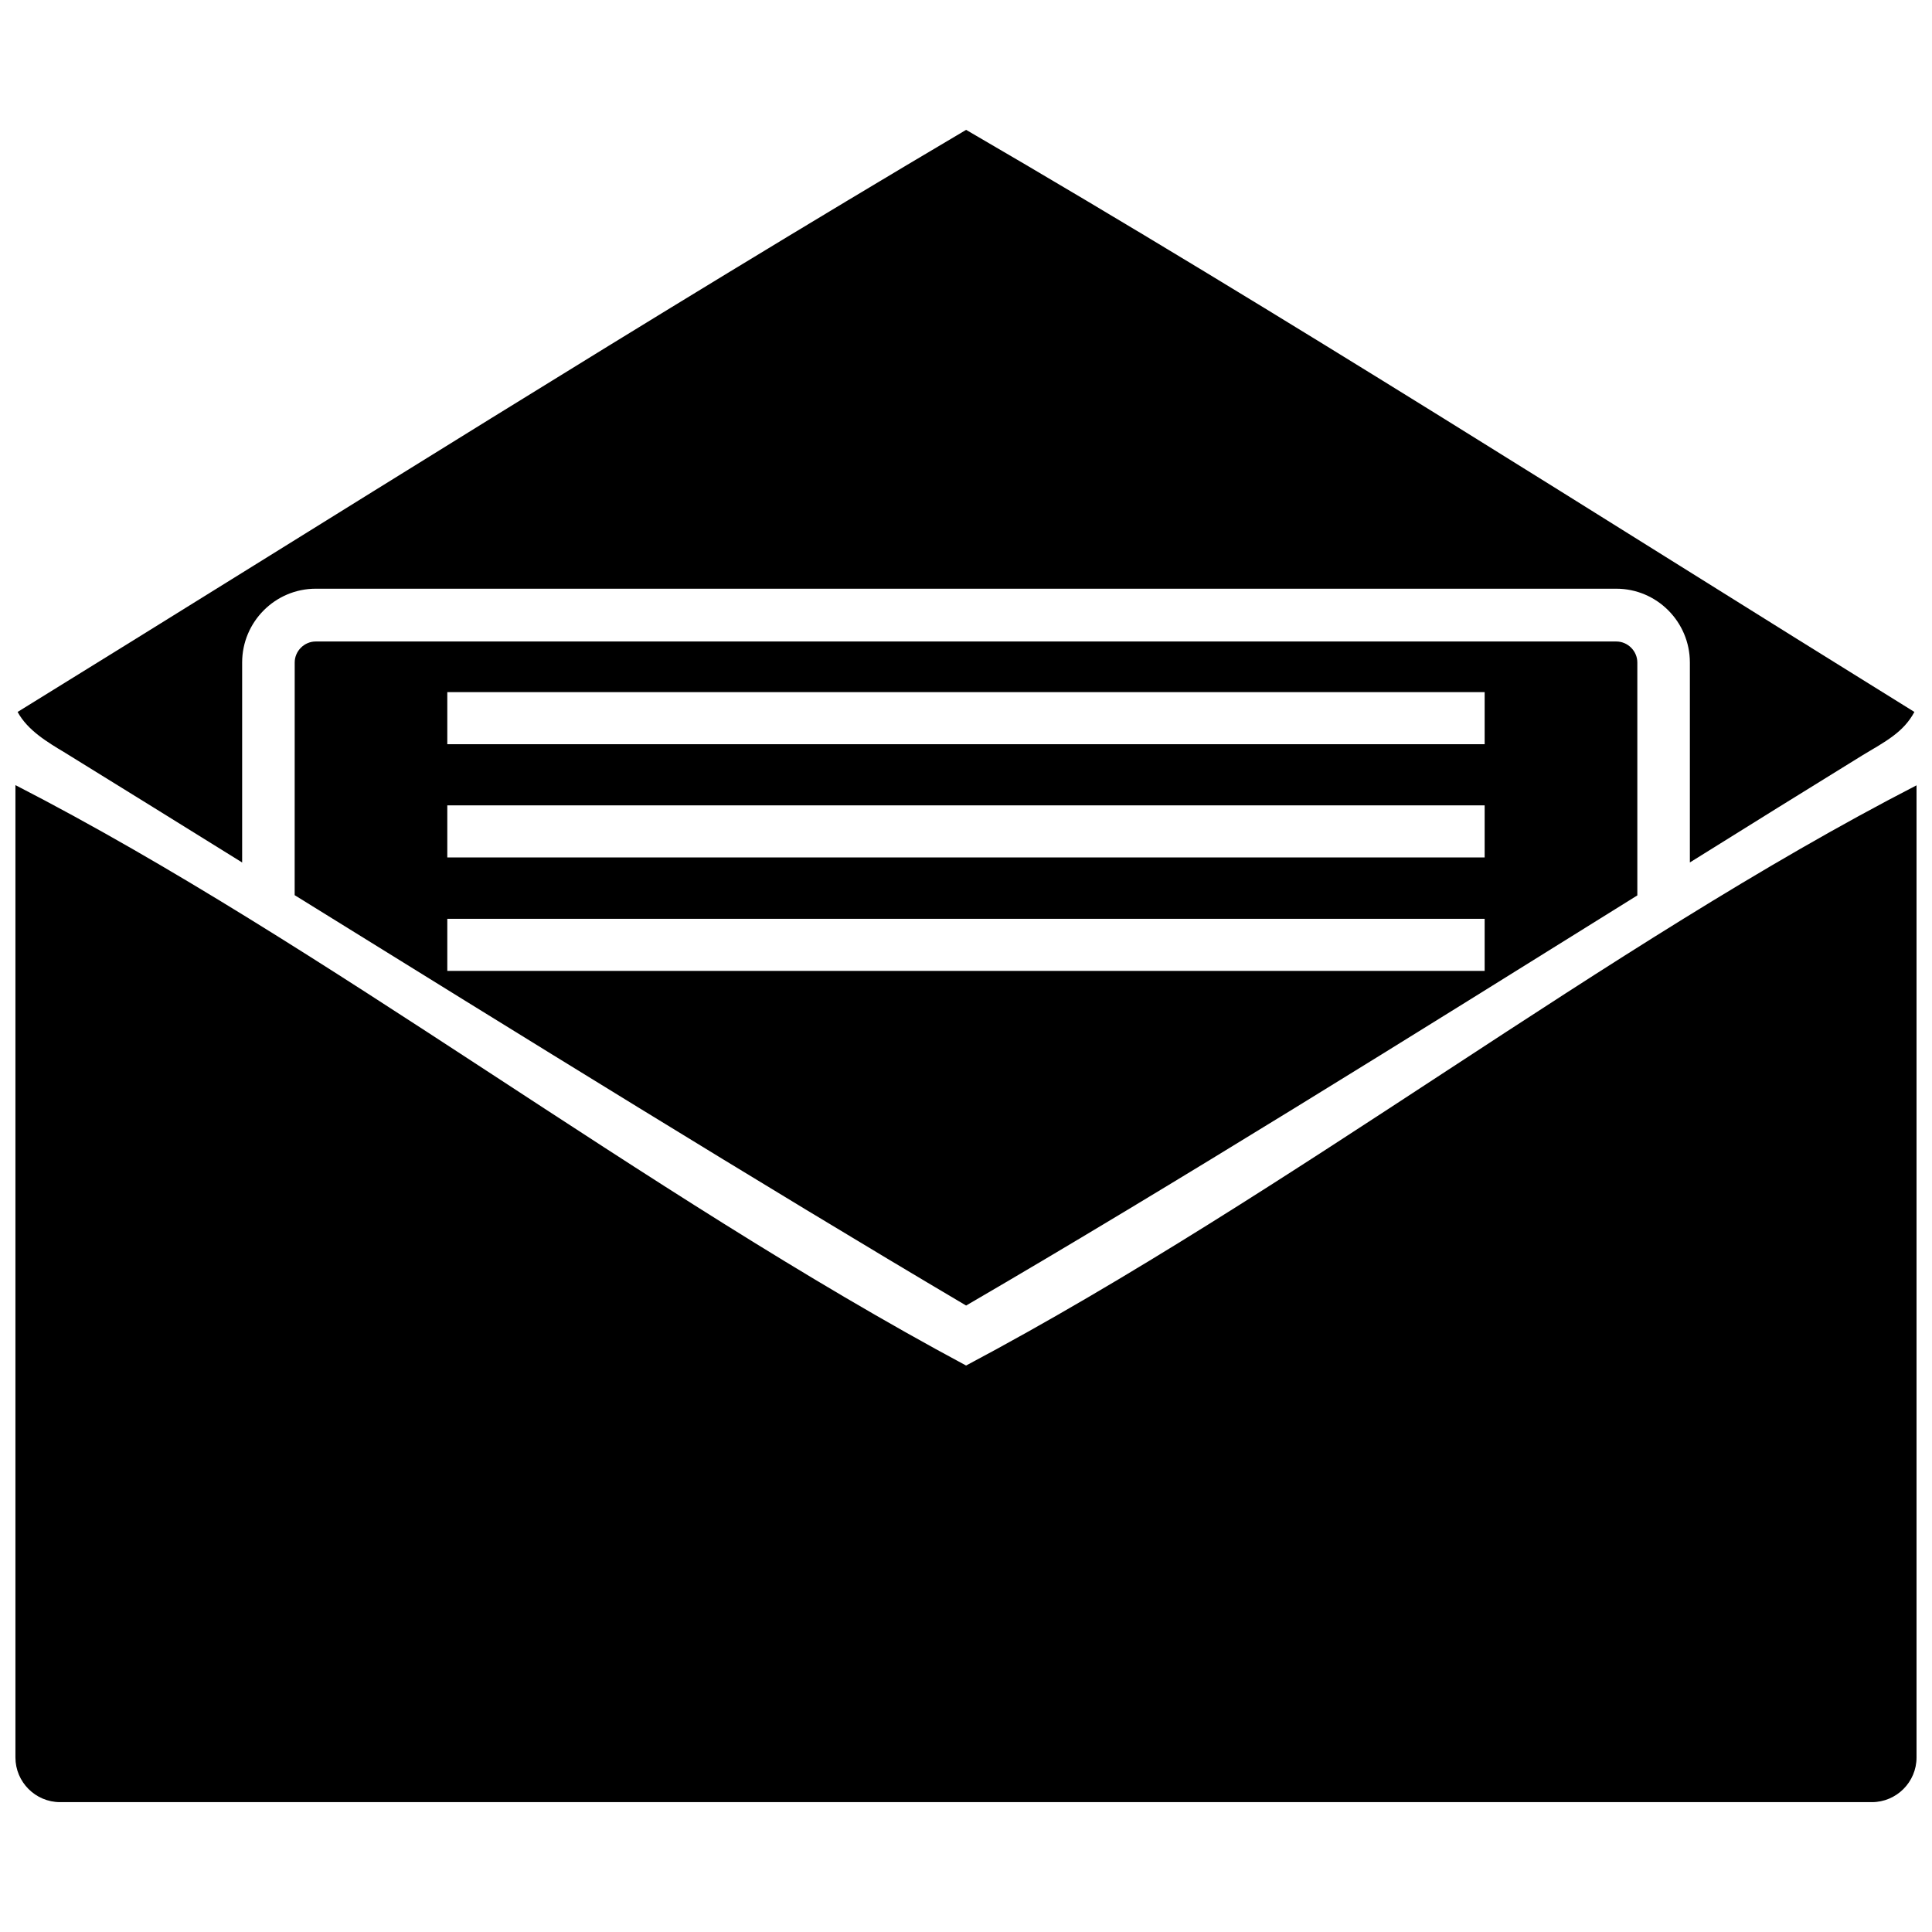
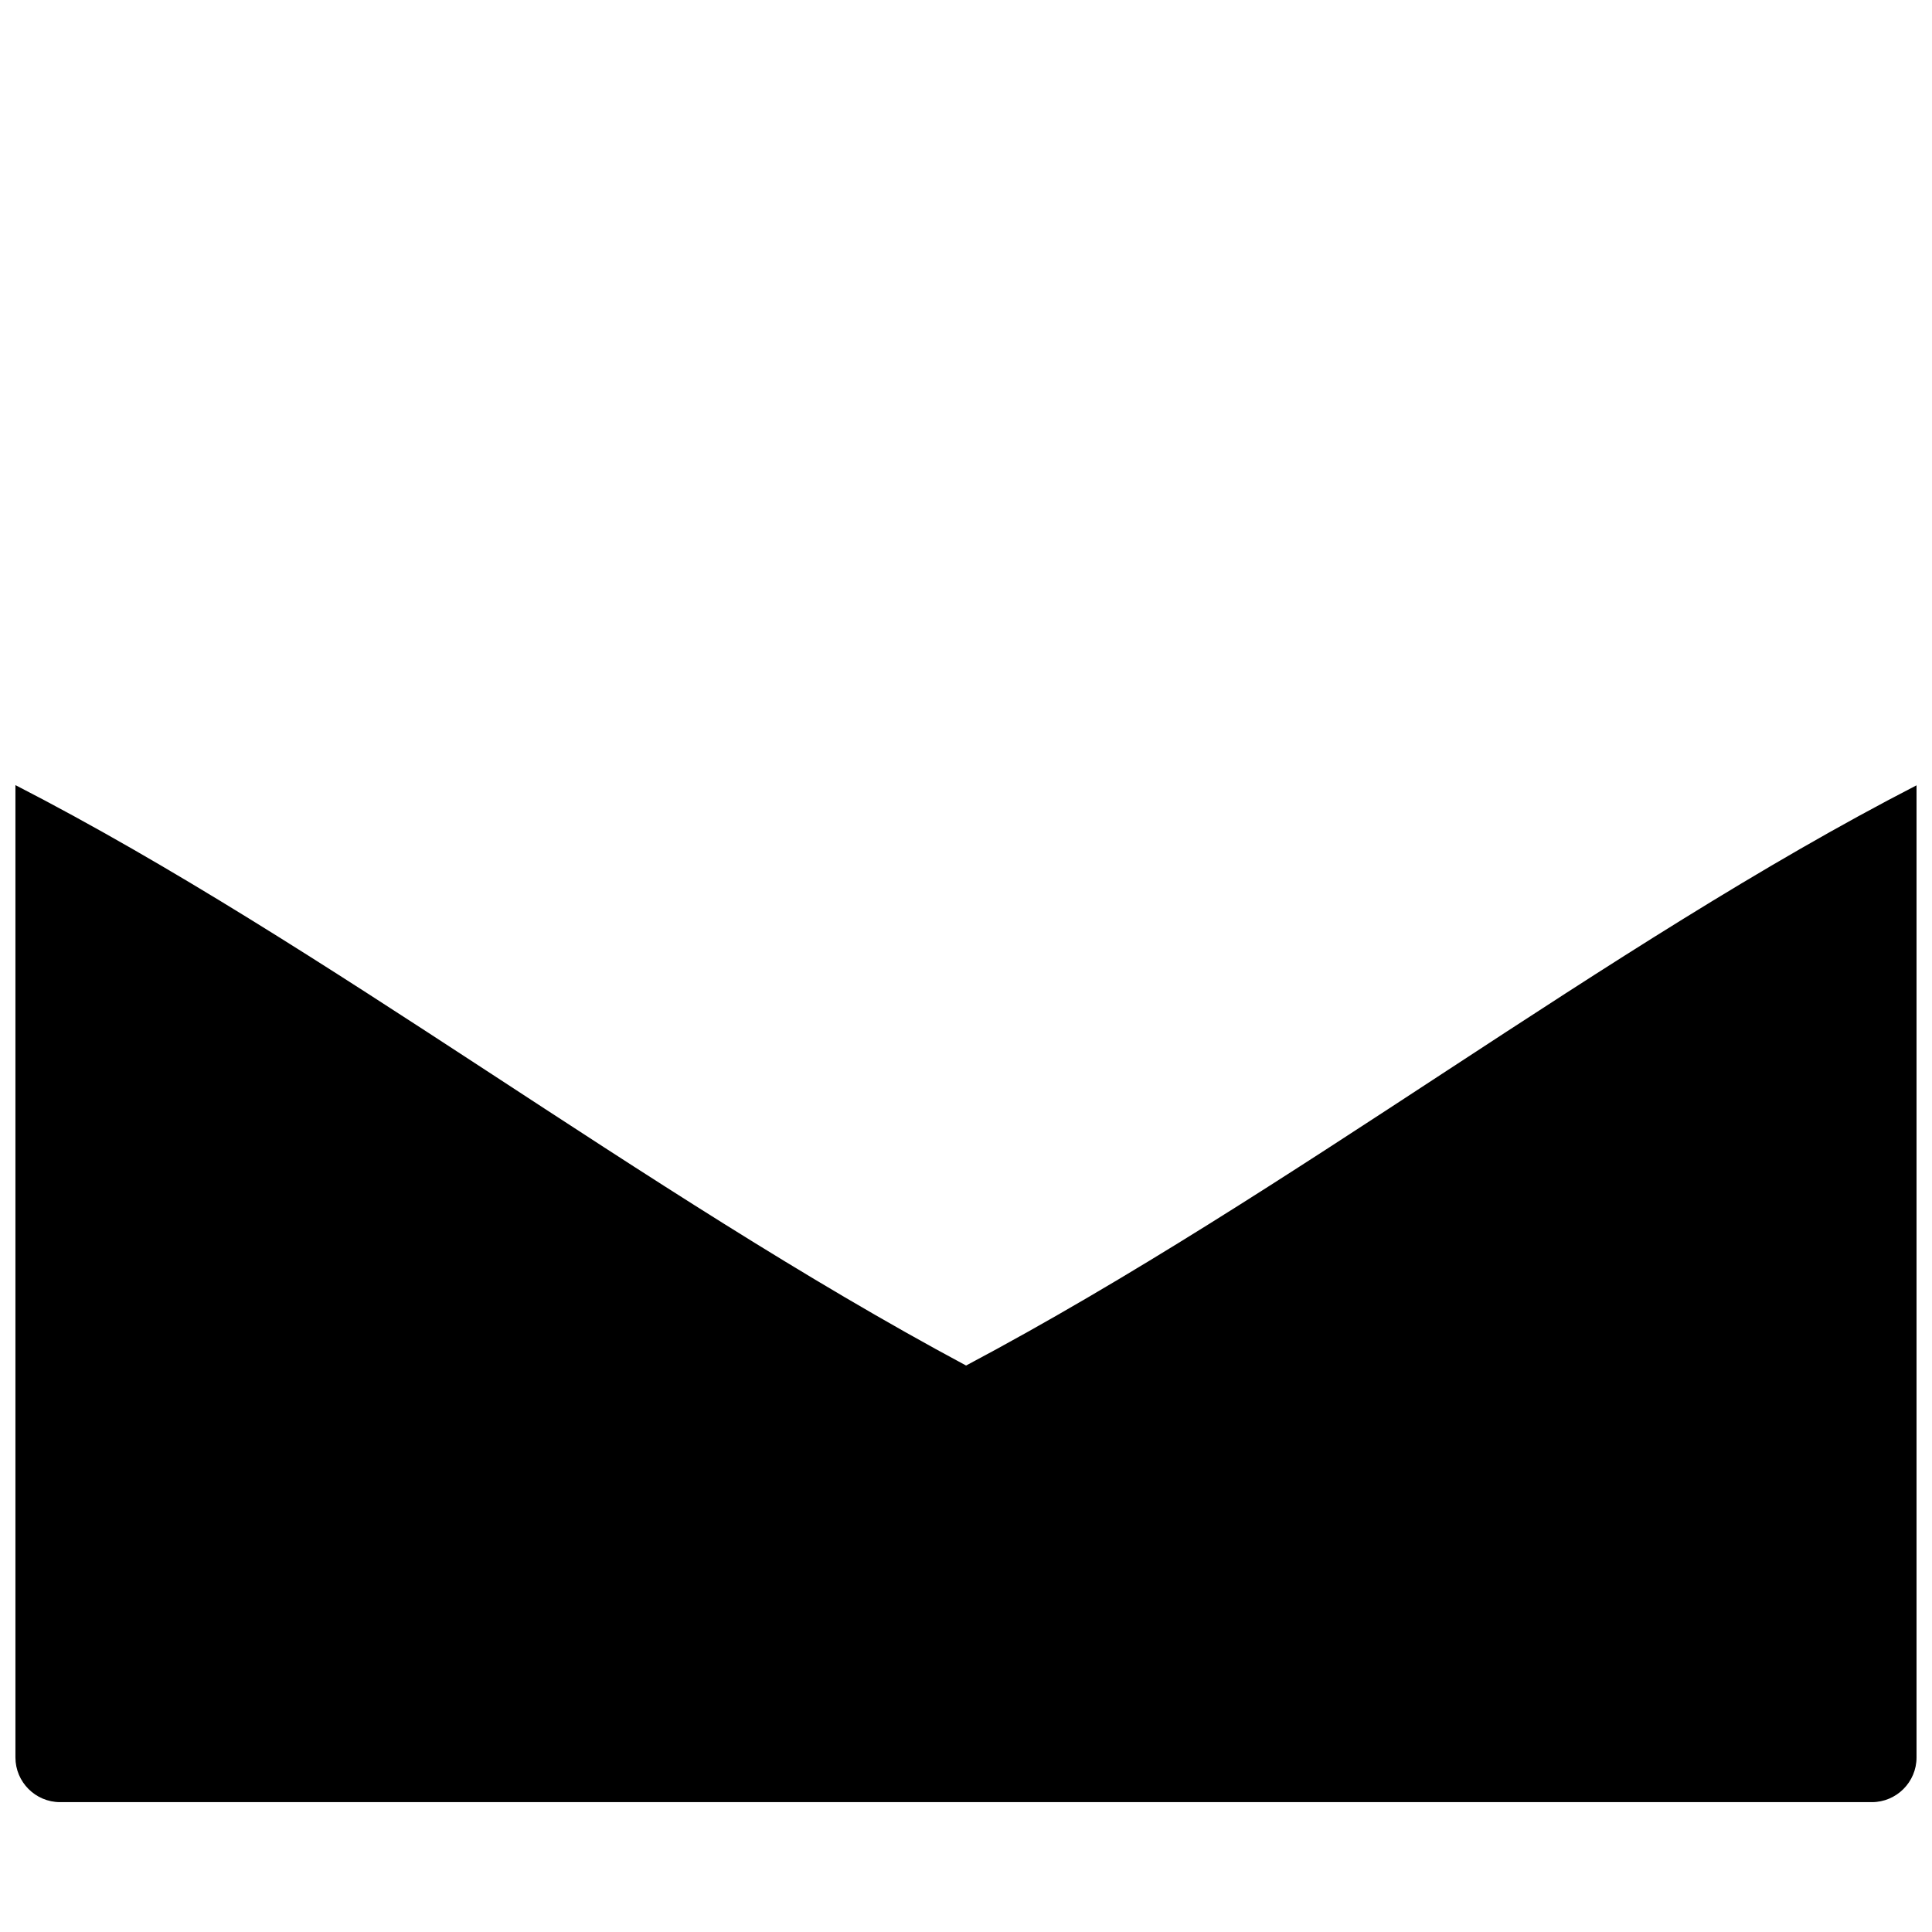
<svg xmlns="http://www.w3.org/2000/svg" width="800px" height="800px" version="1.1" viewBox="144 144 512 512">
  <defs>
    <clipPath id="b">
      <path d="m148.09 352h503.81v270h-503.81z" />
    </clipPath>
    <clipPath id="a">
-       <path d="m148.09 178h503.81v195h-503.81z" />
-     </clipPath>
+       </clipPath>
  </defs>
  <g clip-path="url(#b)">
    <path d="m148.09 352.05v257.7c0 6.519 5.316 11.836 11.836 11.836h480.14c6.519 0 11.836-5.316 11.836-11.836v-257.63c-82.227 42.348-165.53 107.93-251.88 153.76-85.836-45.957-170.03-111.73-251.94-153.82z" />
  </g>
  <g clip-path="url(#a)">
-     <path d="m637.41 344.26c6.457-3.863 11.016-6.203 13.926-11.586-83.051-51.465-167.05-105.27-251.3-154.26-84.379 49.883-167.88 102.74-251.37 154.26 2.66 4.875 7.848 7.977 12.598 10.824 15.129 9.367 31.145 19.242 47.602 29.5l-0.695-0.441v-52.984c0-10.762 8.734-19.559 19.496-19.559h344.67c10.762 0 19.496 8.797 19.496 19.559v52.984c15.699-9.812 31.016-19.309 45.578-28.297z" />
-   </g>
-   <path d="m222.09 381.23c59.25 36.715 123.44 76.531 177.94 108.75 54.816-31.902 118.75-71.848 177.88-108.69v-61.719c0-3.039-2.531-5.57-5.57-5.57h-344.67c-3.039 0-5.57 2.531-5.57 5.57zm40.449-53.805h274.91v13.801h-274.91zm0 30.004h274.91v13.801h-274.91zm0 30.066h274.91v13.801h-274.91z" />
+     </g>
</svg>